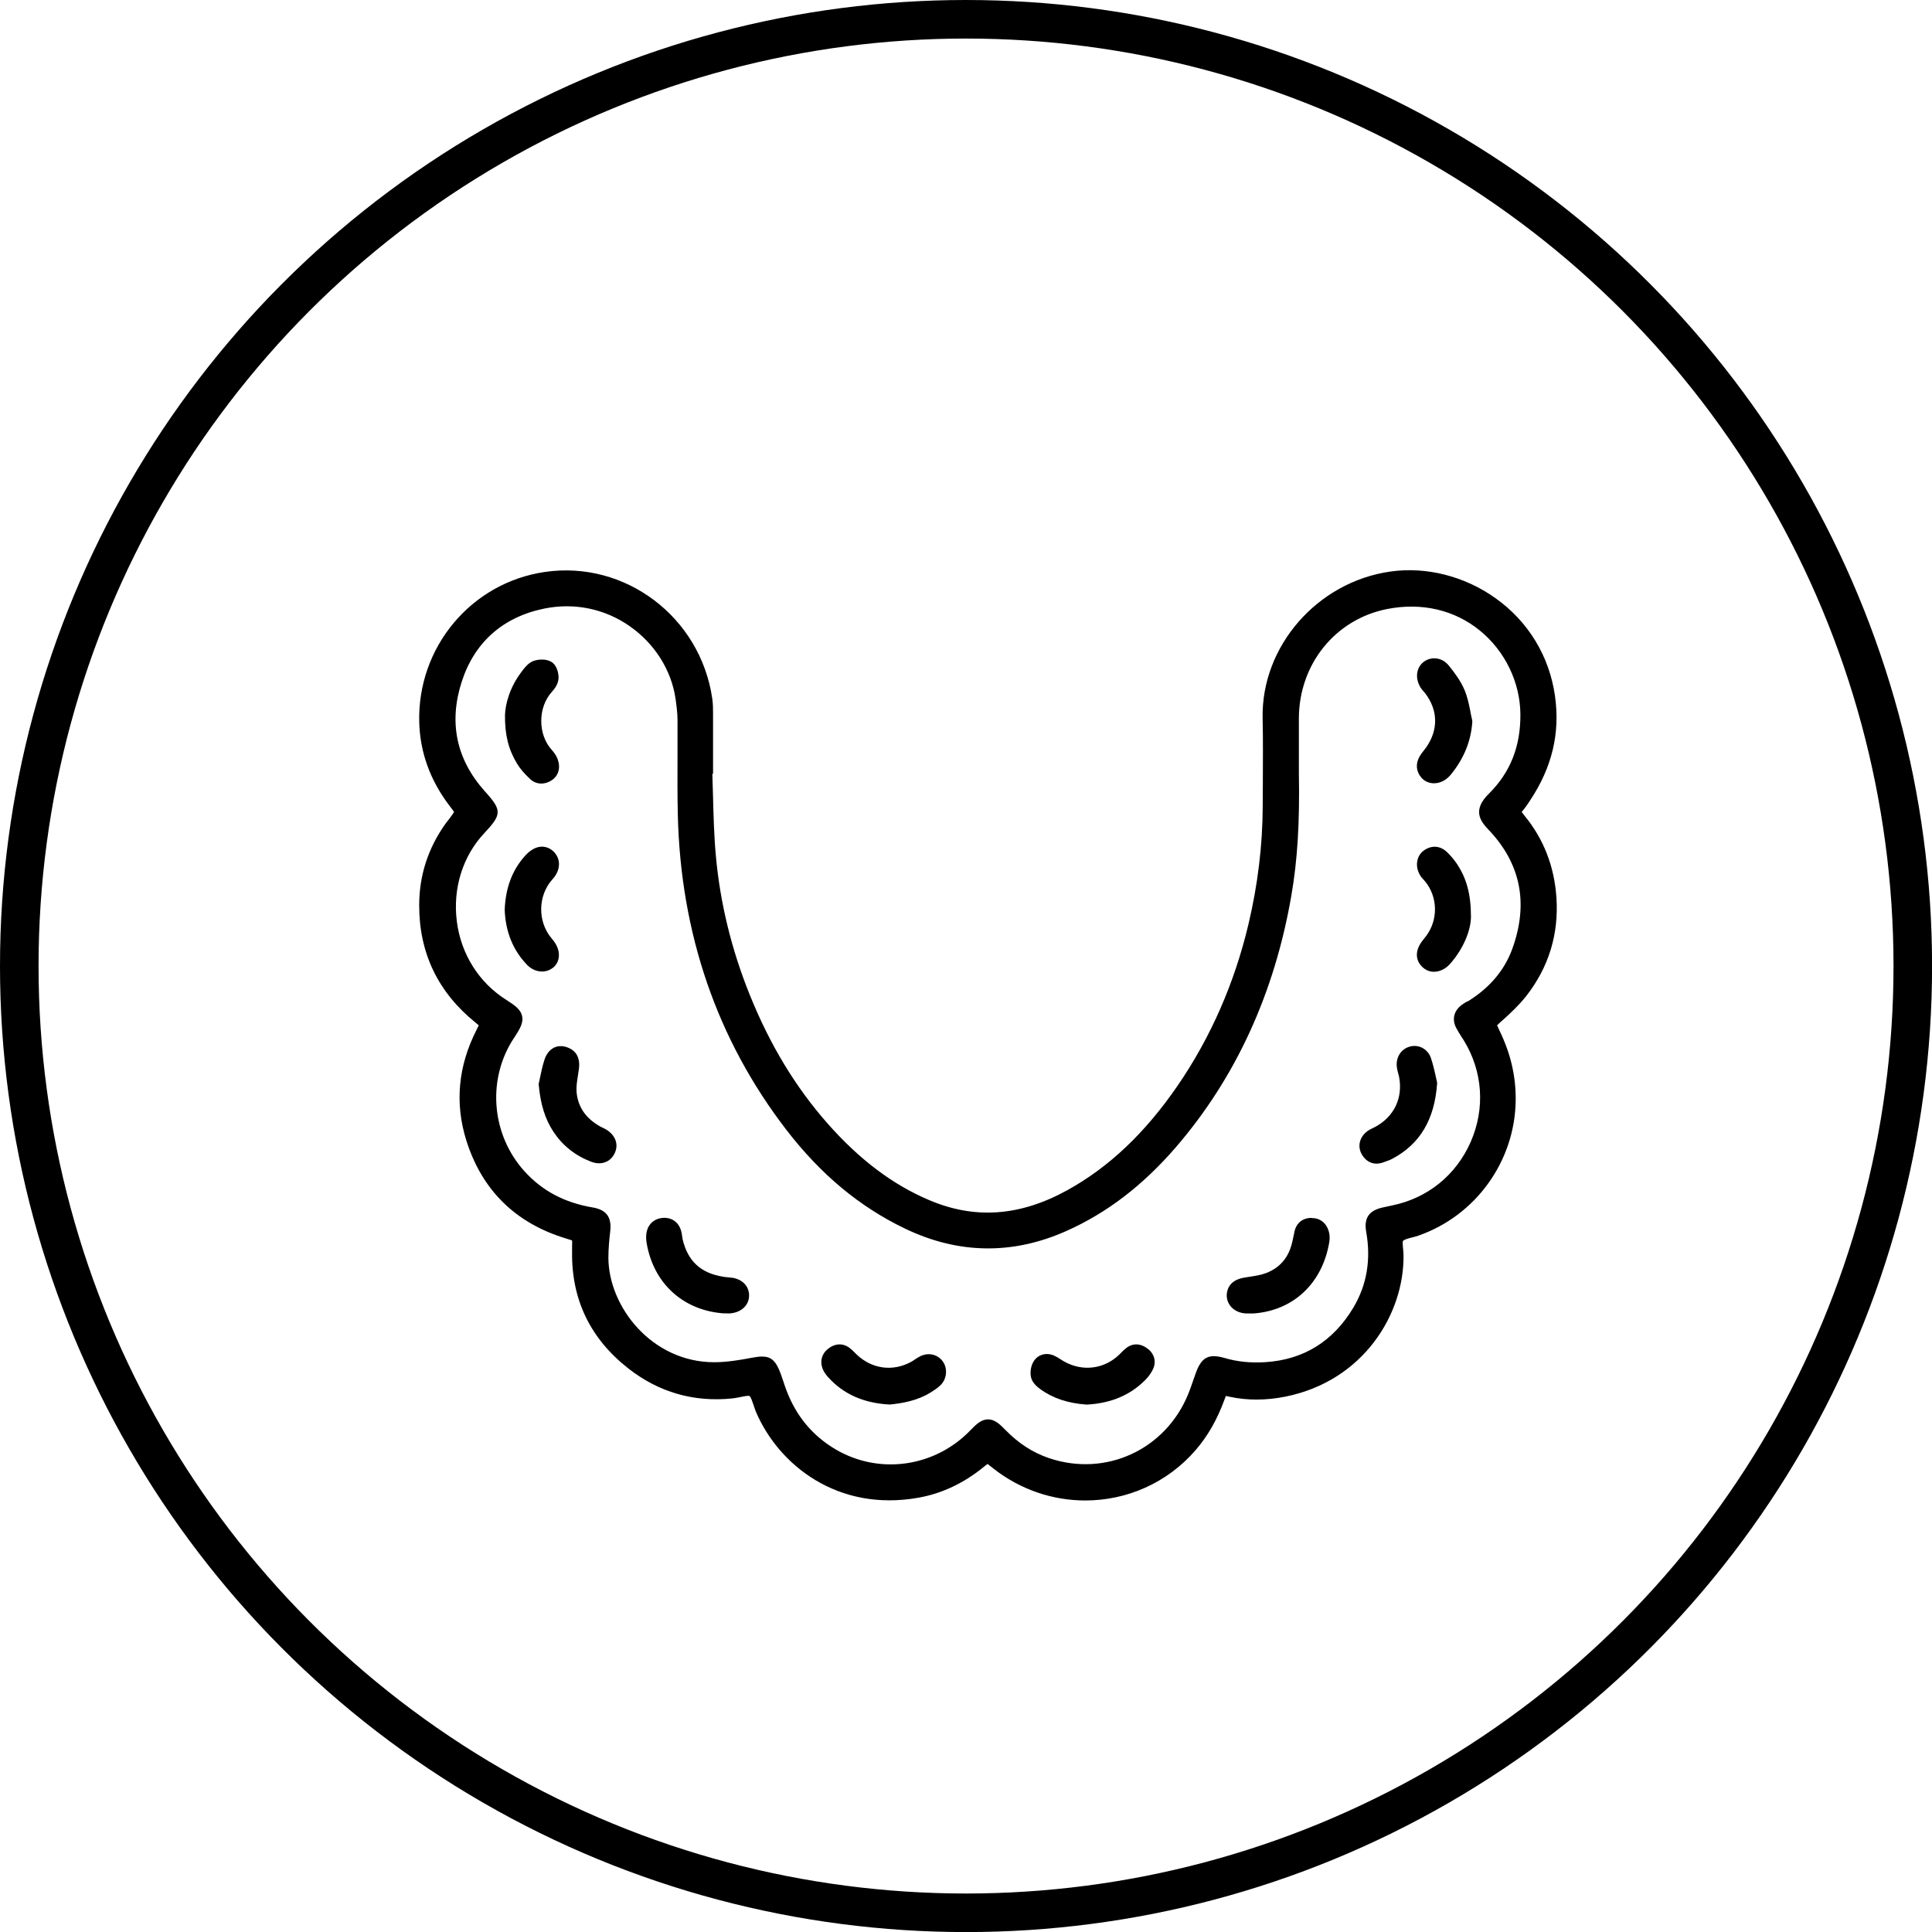
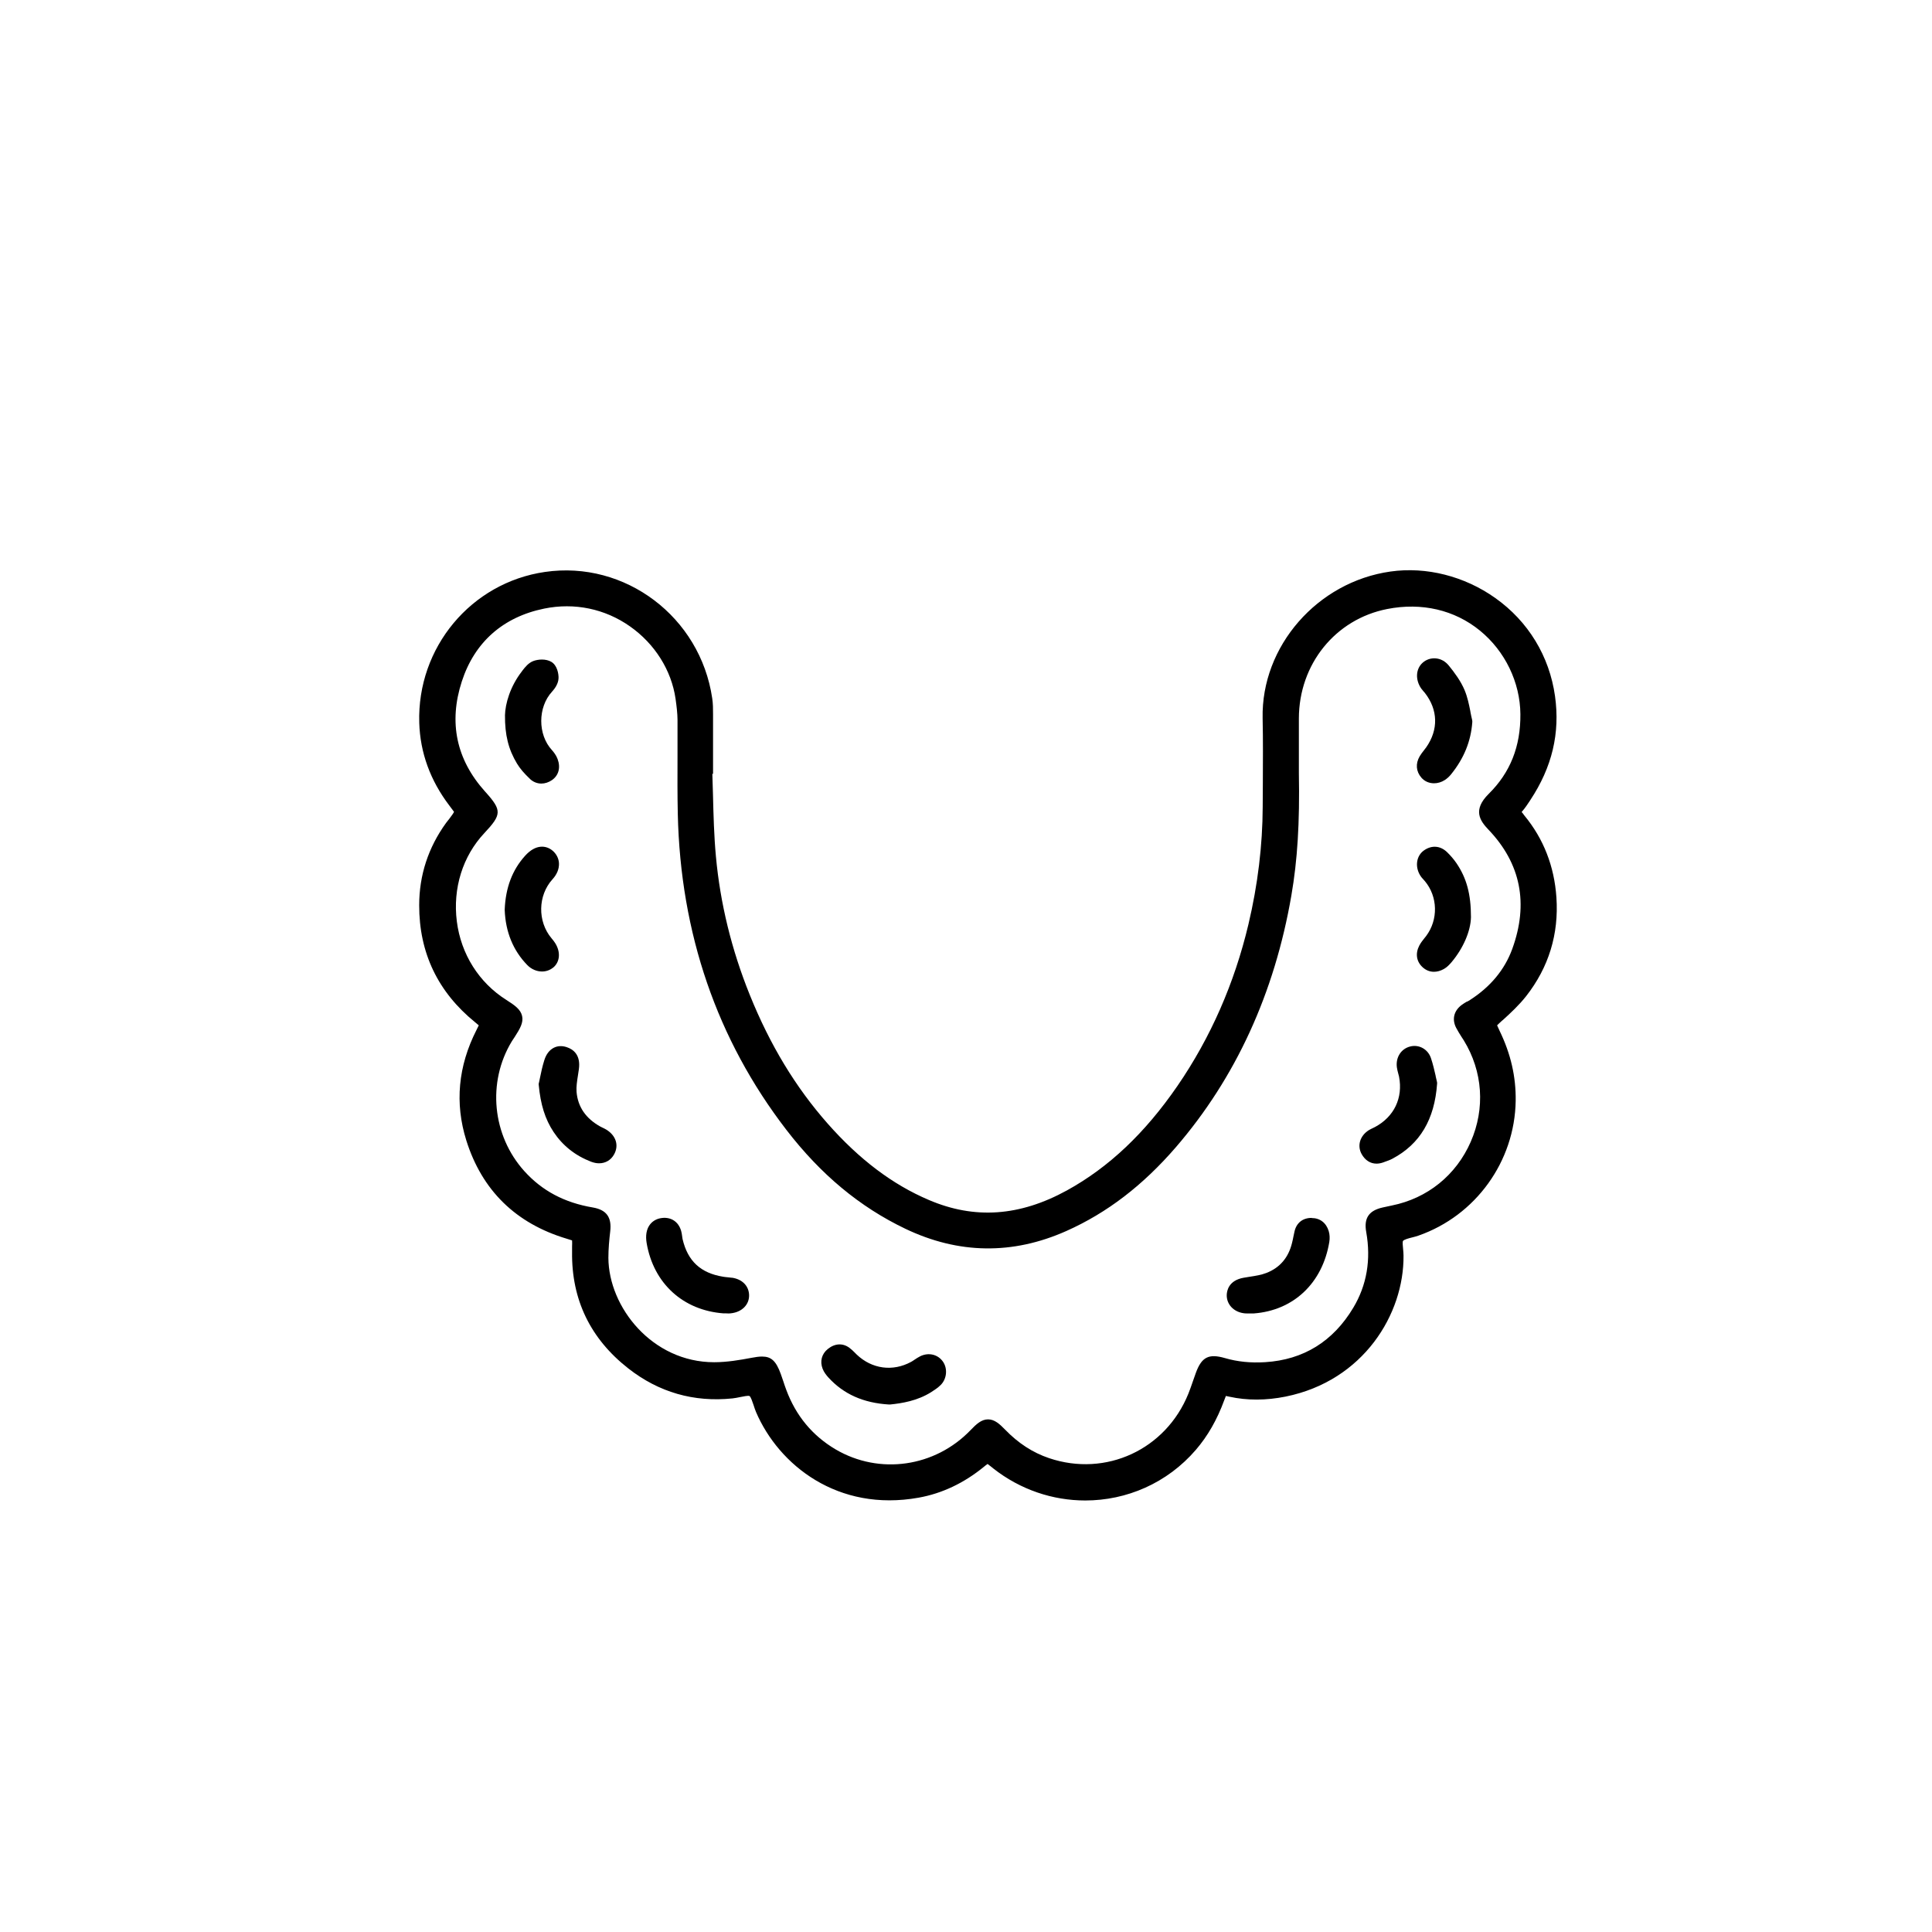
<svg xmlns="http://www.w3.org/2000/svg" id="Ebene_1" data-name="Ebene 1" viewBox="0 0 275.61 275.61">
  <defs>
    <style>
      .cls-1 {
        fill: none;
        stroke: #000;
        stroke-miterlimit: 10;
        stroke-width: 5.5px;
      }

      .cls-2 {
        stroke-width: 0px;
      }
    </style>
  </defs>
-   <circle class="cls-1" cx="137.81" cy="137.81" r="135.06" />
  <g>
    <path class="cls-2" d="m214.35,145.55c1.15-1.04,2.36-2.17,3.36-3.44,3.22-4.11,4.68-8.85,4.32-14.09-.3-4.43-1.83-8.36-4.56-11.67-.03-.04-.06-.08-.09-.12-.08-.12-.17-.24-.31-.39.02-.03.05-.06.08-.1.42-.48.76-1,1.09-1.5l.07-.11c3.11-4.7,4.26-9.55,3.52-14.83-.8-5.69-3.82-10.66-8.52-13.99-4.39-3.12-9.84-4.5-14.94-3.78-10.44,1.47-18.46,10.66-18.25,20.92.07,3.15.04,6.35.03,9.45l-.02,3.2c-.02,5.49-.7,11.12-2.03,16.74-2,8.44-5.41,16.2-10.13,23.07-4.65,6.76-9.81,11.63-15.77,14.91-6.74,3.7-13.18,4.15-19.7,1.36-5.19-2.21-9.9-5.77-14.4-10.86-4.61-5.22-8.26-11.25-11.15-18.42-2.59-6.42-4.21-13.05-4.82-19.72-.27-2.91-.35-5.91-.42-8.8-.03-1-.05-1.99-.09-2.99h.1s0-3.01,0-3.01c0-1.74,0-3.49,0-5.23v-.27c0-.74,0-1.51-.12-2.28-1.71-11.59-12.42-19.68-23.86-18.01-10.55,1.53-18.26,10.79-17.93,21.53.13,4.25,1.57,8.21,4.28,11.78.32.42.64.85.68.91-.04.14-.36.58-.67.99l-.19.24c-.09.12-.19.24-.28.36-2.54,3.51-3.83,7.46-3.83,11.74-.01,6.77,2.66,12.38,7.99,16.7.18.15.39.32.51.43-.07.16-.2.41-.32.65-2.63,5.16-3.12,10.46-1.46,15.76,2.24,7.13,7.05,11.85,14.33,14.03.28.08.59.18.76.24.02.19.01.56,0,.9v.75c-.09,6.8,2.62,12.39,8.03,16.62,4.34,3.4,9.34,4.84,14.85,4.27.35-.04.72-.11,1.1-.19.4-.08,1.14-.24,1.33-.15.19.11.44.88.58,1.29.11.34.22.68.35.99,3.25,7.58,11.68,14.29,23.2,12.22,3.34-.6,6.46-2.08,9.29-4.39.15-.13.38-.31.54-.42.13.09.33.24.51.39l.28.23c3.91,3.08,8.55,4.59,13.15,4.59,5.88,0,11.68-2.46,15.78-7.23,1.7-1.98,3.02-4.29,4.04-7.06.08-.22.17-.46.24-.62.17.03.38.08.52.11,2.51.55,5.21.54,8-.02,11.15-2.26,16.9-11.82,16.82-20.11,0-.29-.03-.61-.06-.93-.04-.38-.1-1.01-.02-1.16.16-.21.81-.38,1.29-.5.31-.08.62-.16.91-.26,8.17-2.85,13.75-10.58,13.88-19.23.05-3.44-.7-6.7-2.29-9.98-.13-.28-.29-.61-.36-.79.12-.13.37-.36.61-.58l.14-.13Zm-5.07-2.68c-.27.16-.54.32-.79.51-1.09.83-1.38,2.03-.77,3.23.24.46.51.89.77,1.3.11.17.22.34.33.51,2.71,4.42,3.07,9.7.99,14.46-2.08,4.76-6.18,8.07-11.25,9.09-.42.08-.85.18-1.3.28-1.99.44-2.72,1.53-2.36,3.51.7,3.95.08,7.58-1.85,10.8-2.88,4.81-7.11,7.42-12.56,7.76-2.07.13-3.95-.06-5.74-.58-2.32-.67-3.33-.16-4.16,2.12-.14.39-.28.79-.42,1.19-.2.59-.41,1.18-.64,1.76-3.22,7.98-11.77,11.94-19.88,9.2-2.33-.79-4.38-2.12-6.26-4.06-.78-.8-1.5-1.47-2.44-1.47h0c-.95,0-1.68.69-2.47,1.51-5.08,5.31-13.02,6.45-19.28,2.77-3.29-1.94-5.66-4.79-7.03-8.48-.15-.4-.29-.8-.42-1.21-.12-.36-.24-.72-.37-1.07-.68-1.87-1.37-2.48-2.67-2.48-.43,0-.92.07-1.5.18-1.62.31-3.51.63-5.33.63-8.84,0-15.05-7.85-15.09-14.89,0-1.28.12-2.57.26-3.77.24-2.03-.54-3.09-2.5-3.42-4.02-.68-7.21-2.37-9.74-5.17-4.6-5.09-5.34-12.71-1.79-18.54.07-.11.14-.22.21-.32l.18-.27c.78-1.21,1.28-2.07,1.07-3.01-.21-.94-1.04-1.53-2.27-2.31-3.88-2.45-6.45-6.52-7.04-11.18-.6-4.72.83-9.31,3.93-12.61,2.48-2.64,2.5-3.24.19-5.82l-.11-.12c-4.09-4.56-5.2-9.84-3.3-15.69,1.82-5.6,5.88-9.19,11.75-10.39,4.31-.88,8.66.02,12.23,2.53,3.55,2.49,5.92,6.26,6.51,10.33.16,1.13.27,2.07.28,3,.01,1.79,0,3.58,0,5.37-.01,2.64-.02,5.37.04,8.06.38,17.05,5.59,32.21,15.49,45.07,4.92,6.39,10.47,11,16.97,14.11,7.59,3.63,15.32,3.73,22.97.32,5.81-2.59,10.91-6.5,15.62-11.95,8.53-9.89,14.08-21.97,16.48-35.92.87-5.02,1.2-10.4,1.07-17.44v-2.48c0-1.78,0-3.56,0-5.34.02-7.73,5.2-14.15,12.6-15.6,4.92-.97,9.62.13,13.23,3.08,3.58,2.92,5.73,7.37,5.77,11.91.04,4.61-1.44,8.34-4.52,11.38-2.33,2.31-1.24,3.84-.04,5.1,4.62,4.83,5.76,10.56,3.39,17.05-1.08,2.94-3.1,5.38-6.03,7.26-.12.08-.25.15-.38.23Z" />
    <path class="cls-2" d="m131.27,193.48c-.28.14-.54.31-.81.49-.16.11-.32.22-.49.31-2.61,1.42-5.58,1.02-7.75-1.04-.09-.08-.17-.17-.26-.26-.23-.23-.48-.48-.79-.71-.95-.7-2.08-.64-3.09.18-.86.7-1.14,1.75-.73,2.81.2.52.56.95.81,1.23,2.17,2.39,5,3.65,8.65,3.87h.08s.08,0,.08,0c1.69-.17,3.89-.52,5.86-1.76.5-.32.95-.61,1.36-1.02.88-.87,1.02-2.33.33-3.33-.72-1.04-2.06-1.36-3.25-.77Z" />
    <path class="cls-2" d="m204.81,153.5c-.18-.78-.38-1.67-.68-2.56-.43-1.27-1.7-1.98-2.97-1.65-1.29.33-2.07,1.55-1.89,2.96.04.29.11.58.19.87.04.15.09.31.12.46.59,3.04-.7,5.73-3.42,7.19-.09.05-.19.09-.28.14-.21.1-.42.2-.62.32-1.25.8-1.67,2.19-1.03,3.38.5.91,1.26,1.39,2.14,1.39.3,0,.62-.06.94-.17l.24-.09c.34-.12.73-.25,1.1-.45,3.92-2.09,6-5.59,6.36-10.7v-.16s-.03-.15-.03-.15c-.06-.24-.12-.5-.18-.78Z" />
-     <path class="cls-2" d="m163.78,192.45c-1.02-.83-2.15-.88-3.1-.16-.29.22-.54.47-.76.7-.09.09-.18.18-.27.27-2.17,2.08-5.26,2.44-7.89.94-.14-.08-.28-.17-.42-.26-.29-.19-.59-.38-.94-.54-1.11-.51-2.31-.19-2.92.77-.41.63-.57,1.56-.4,2.3.13.59.56,1.14,1.3,1.68,1.78,1.31,3.94,2.03,6.6,2.22h.07s.07,0,.07,0c3.46-.21,6.18-1.38,8.32-3.57.43-.44.79-.95,1.04-1.48.49-1.03.22-2.13-.68-2.87Z" />
    <path class="cls-2" d="m187.13,173.74h-.02c-1.28,0-2.16.71-2.44,1.93-.05.23-.1.46-.15.7-.06.31-.12.61-.2.92-.51,2.12-1.75,3.57-3.68,4.31-.72.28-1.54.41-2.39.54-.29.04-.57.09-.85.14-2.12.38-2.38,1.84-2.4,2.45-.03,1.31.94,2.38,2.36,2.6.17.03.34.04.51.04.11,0,.22,0,.35,0,.15,0,.34,0,.56,0h.07c5.67-.42,9.8-4.31,10.78-10.18.09-.54.06-1.09-.08-1.56-.36-1.19-1.25-1.87-2.43-1.87Z" />
    <path class="cls-2" d="m104.42,182.28c-.21-.03-.42-.05-.62-.07-.22-.02-.43-.04-.65-.08-3.21-.52-5.05-2.24-5.78-5.38-.03-.13-.04-.26-.06-.4-.03-.25-.07-.51-.14-.75-.4-1.4-1.58-2.1-3.02-1.8-1.17.25-2.28,1.32-1.9,3.55.99,5.75,5.2,9.58,10.97,10.01h.4c.09,0,.18.01.26.01.14,0,.27,0,.39-.02,1.59-.17,2.65-1.26,2.59-2.65-.06-1.29-1-2.22-2.45-2.43Z" />
    <path class="cls-2" d="m86.5,161.15c-.18-.11-.37-.2-.56-.29-.1-.05-.21-.1-.3-.15-2.07-1.15-3.21-2.81-3.39-4.94-.06-.74.07-1.54.2-2.38.05-.29.09-.57.13-.86.28-2.04-.79-2.84-1.74-3.15-.66-.22-1.29-.19-1.84.09-.62.32-1.08.91-1.35,1.77-.27.85-.45,1.69-.6,2.43-.06.27-.11.53-.16.76l-.04.15v.16c.26,2.83.91,4.91,2.12,6.74,1.29,1.94,3.08,3.37,5.34,4.24.4.15.78.23,1.15.23.92,0,1.71-.46,2.16-1.3.69-1.28.25-2.65-1.12-3.5Z" />
    <path class="cls-2" d="m75.6,111.12c.47.44,1.04.66,1.63.66.51,0,1.04-.17,1.52-.5.95-.67,1.25-1.79.79-3.01-.2-.54-.55-.98-.8-1.26-2.04-2.21-2.04-6.12.02-8.35.33-.36.9-1.1.92-1.92.02-.59-.18-1.83-1.04-2.33-.77-.45-1.87-.37-2.56-.11-.7.27-1.17.87-1.55,1.36l-.07.1c-1.72,2.21-2.38,4.68-2.42,6.26v.02c-.02,2.8.49,4.87,1.72,6.9.43.71,1.02,1.4,1.86,2.19Z" />
    <path class="cls-2" d="m78.92,138.03c.97-.82,1.08-2.22.28-3.49-.16-.25-.34-.48-.53-.7-2.01-2.4-1.95-6.1.15-8.41.65-.71.96-1.51.92-2.3-.04-.67-.35-1.29-.89-1.76-.9-.78-2.41-1-3.95.72-1.82,2.02-2.77,4.53-2.9,7.65v.04s0,.04,0,.04c.12,3.13,1.2,5.78,3.22,7.85.58.6,1.36.92,2.1.92.58,0,1.14-.19,1.6-.57Z" />
    <path class="cls-2" d="m206.43,121.56c-.97-.93-2.2-1.02-3.3-.24-1.06.75-1.3,2.25-.57,3.5.16.28.35.49.53.68l.16.18c1.87,2.22,1.95,5.53.18,7.87-.08.1-.16.2-.24.3-.24.3-.51.64-.72,1.04-.58,1.12-.42,2.26.45,3.07.48.45,1.04.67,1.64.67.46,0,.94-.13,1.42-.4.45-.25.79-.62,1.09-.97,1.67-1.98,2.73-4.44,2.77-6.41v-.02c0-3.27-.62-5.57-2.08-7.71-.37-.54-.82-1.06-1.33-1.56Z" />
    <path class="cls-2" d="m209.76,101.5c-.2-1-.41-2.04-.82-3.03-.55-1.32-1.44-2.51-2.25-3.51-.5-.62-1.17-.99-1.9-1.04-.68-.05-1.34.17-1.85.63-.98.88-1.06,2.43-.19,3.68.11.15.23.29.35.43.05.06.11.12.16.18,1.89,2.42,1.96,5.26.19,7.78-.1.14-.21.28-.32.42-.2.26-.42.53-.6.84-.62,1.06-.53,2.17.24,3.06.46.53,1.11.8,1.8.8.51,0,1.05-.15,1.53-.46.33-.21.64-.49.92-.84,1.82-2.26,2.81-4.68,3.01-7.41v-.16s-.02-.15-.02-.15c-.1-.41-.18-.82-.26-1.23Z" />
  </g>
</svg>